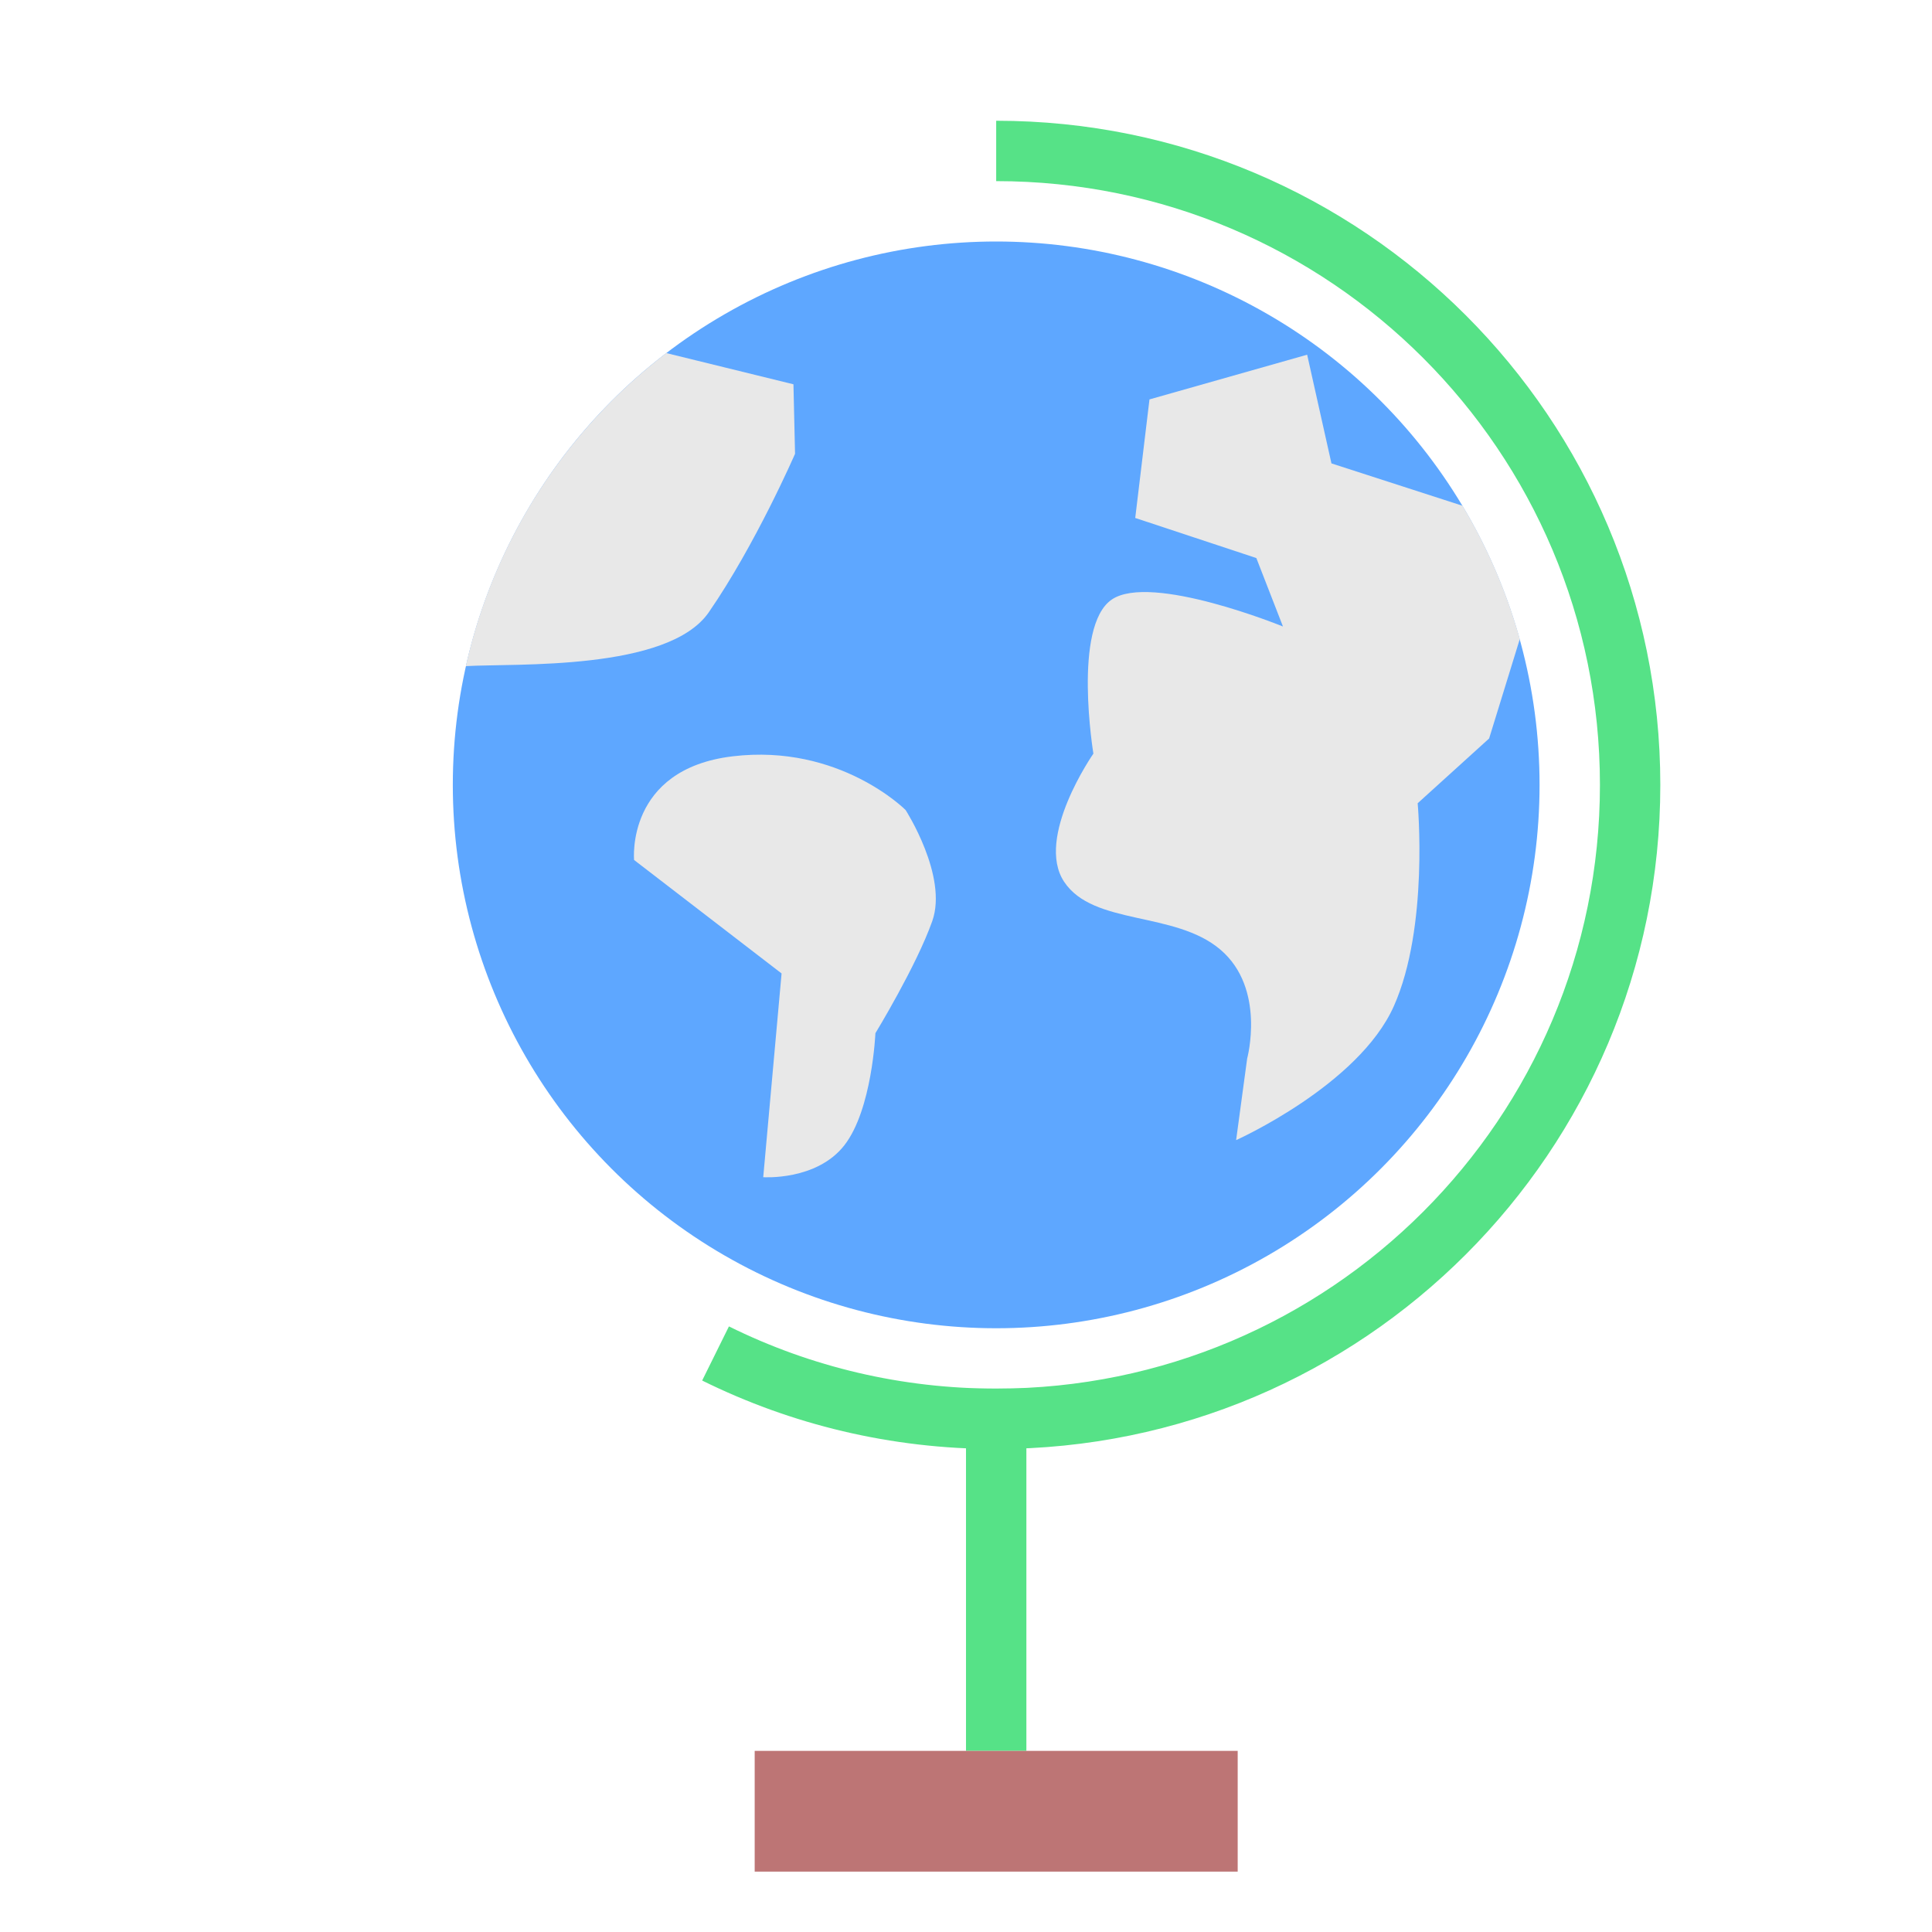
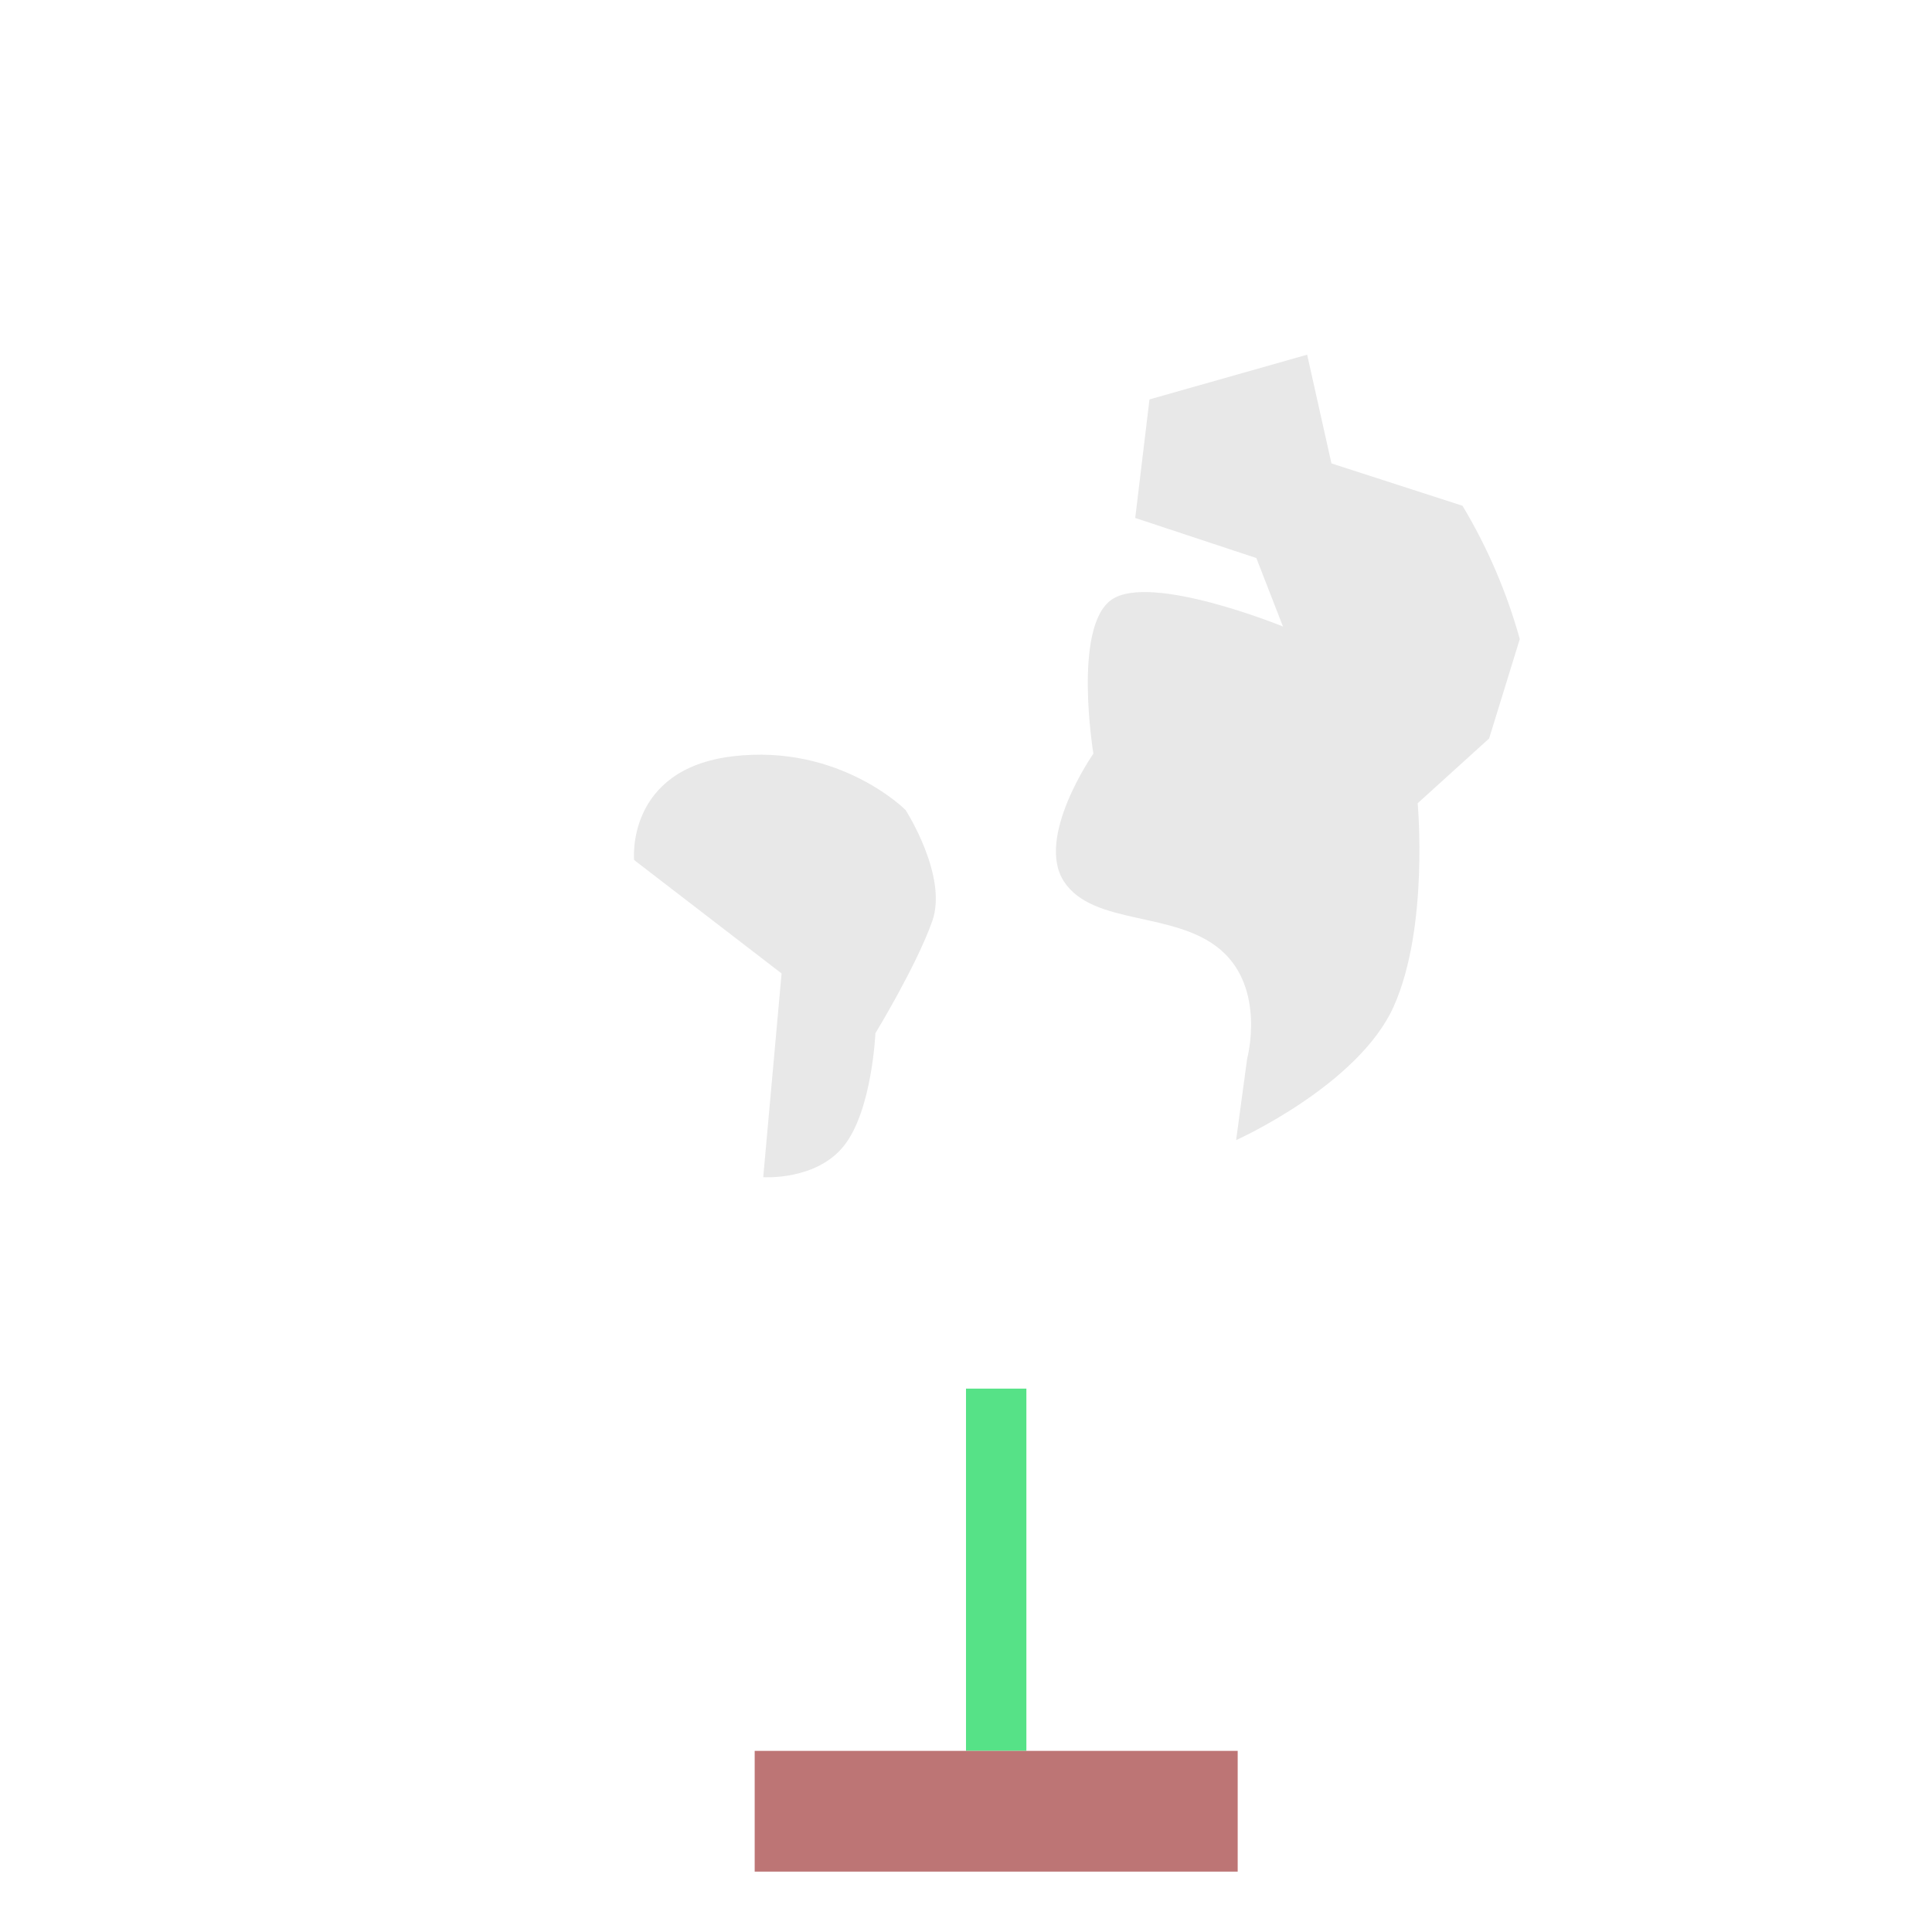
<svg xmlns="http://www.w3.org/2000/svg" xmlns:xlink="http://www.w3.org/1999/xlink" width="64" height="64" viewBox="0 0 64 64">
  <defs>
-     <circle id="earthglobe-a" cx="18" cy="18" r="18" />
    <path id="earthglobe-b" d="M33.447,8.754 C34.266,10.119 34.909,11.602 35.345,13.17 L34.329,16.463 L31.962,18.609 C31.962,18.609 32.341,22.714 31.172,25.332 C30.004,27.951 25.948,29.768 25.948,29.768 L26.314,27.065 C26.314,27.065 26.943,24.749 25.429,23.459 C23.915,22.169 21.22,22.672 20.25,21.209 C19.28,19.746 21.22,16.965 21.22,16.965 C21.22,16.965 20.525,12.754 21.827,11.862 C23.129,10.97 27.5,12.754 27.5,12.754 L26.618,10.486 L22.606,9.158 L23.078,5.231 L28.301,3.75 L29.106,7.351 L33.447,8.754 Z" />
  </defs>
  <g fill="none" fill-rule="evenodd">
    <g transform="translate(15 8)">
      <use fill="#5EA7FF" xlink:href="#earthglobe-a" />
      <use fill="#E8E8E8" xlink:href="#earthglobe-b" />
-       <path fill="#E8E8E8" d="M7.071,3.696 L11.284,4.73 L11.337,7.032 C11.337,7.032 10.038,10.023 8.48,12.282 C7.134,14.232 2.079,13.972 0.431,14.066 C1.367,9.868 3.769,6.223 7.071,3.696 Z" />
    </g>
    <polygon fill="#56E287" fill-rule="nonzero" points="32 46 32 58 34 58 34 46" />
    <rect width="16" height="4" x="25" y="58" fill="#BD7575" />
-     <path fill="#56E287" fill-rule="nonzero" d="M55,26 C55,38.15 45.15,48 33,48 C29.503,48 26.196,47.184 23.26,45.732 L24.147,43.939 C26.875,45.289 29.885,46 33,46 C44.046,46 53,37.046 53,26 C53,14.954 44.046,6 33,6 L33,4 C45.15,4 55,13.85 55,26 Z M55,26 C55,38.15 45.15,48 33,48 C29.503,48 26.196,47.184 23.26,45.732 L24.147,43.939 C26.875,45.289 29.885,46 33,46 C44.046,46 53,37.046 53,26 C53,14.954 44.046,6 33,6 L33,4 C45.15,4 55,13.85 55,26 Z" />
    <path fill="#E8E8E8" d="M25.283,38.996 L25.891,32.247 L21.005,28.488 C21.005,28.488 20.723,25.48 24.269,25.054 C27.815,24.629 30,26.834 30,26.834 C30,26.834 31.408,29.023 30.883,30.511 C30.358,31.998 28.999,34.226 28.999,34.226 C28.999,34.226 28.892,36.756 27.971,37.938 C27.05,39.119 25.283,38.996 25.283,38.996 Z" />
  </g>
</svg>